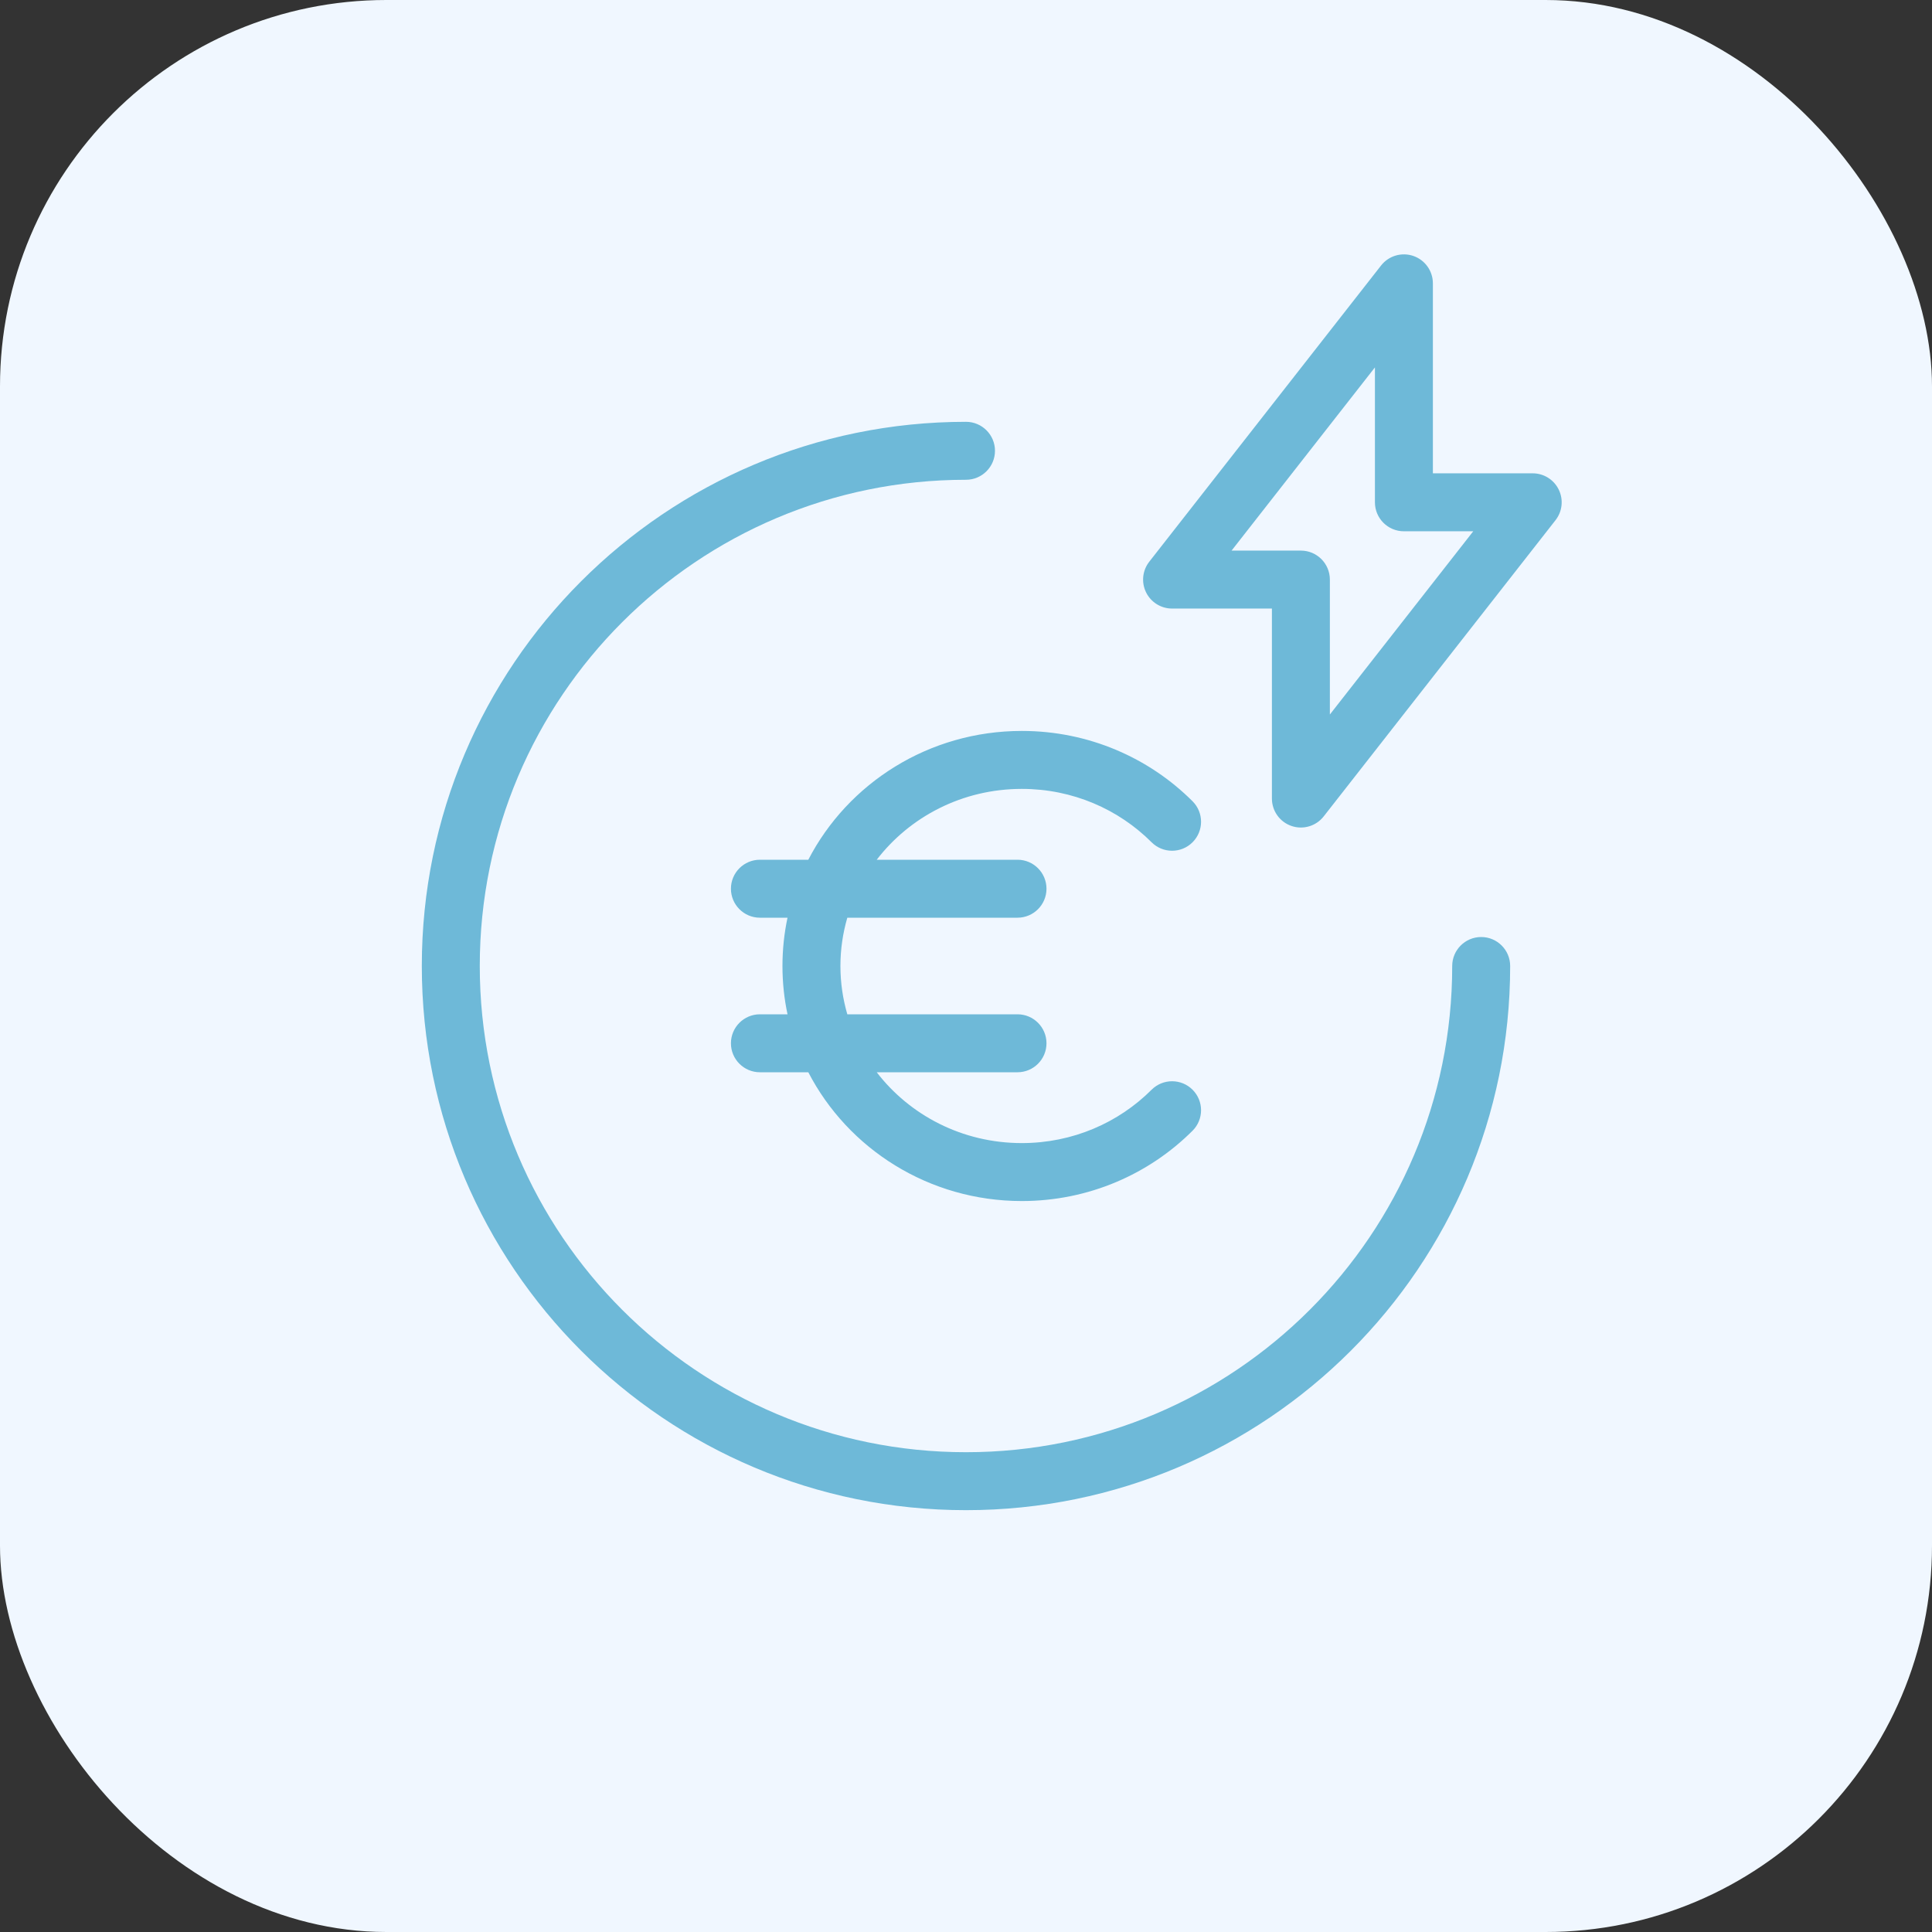
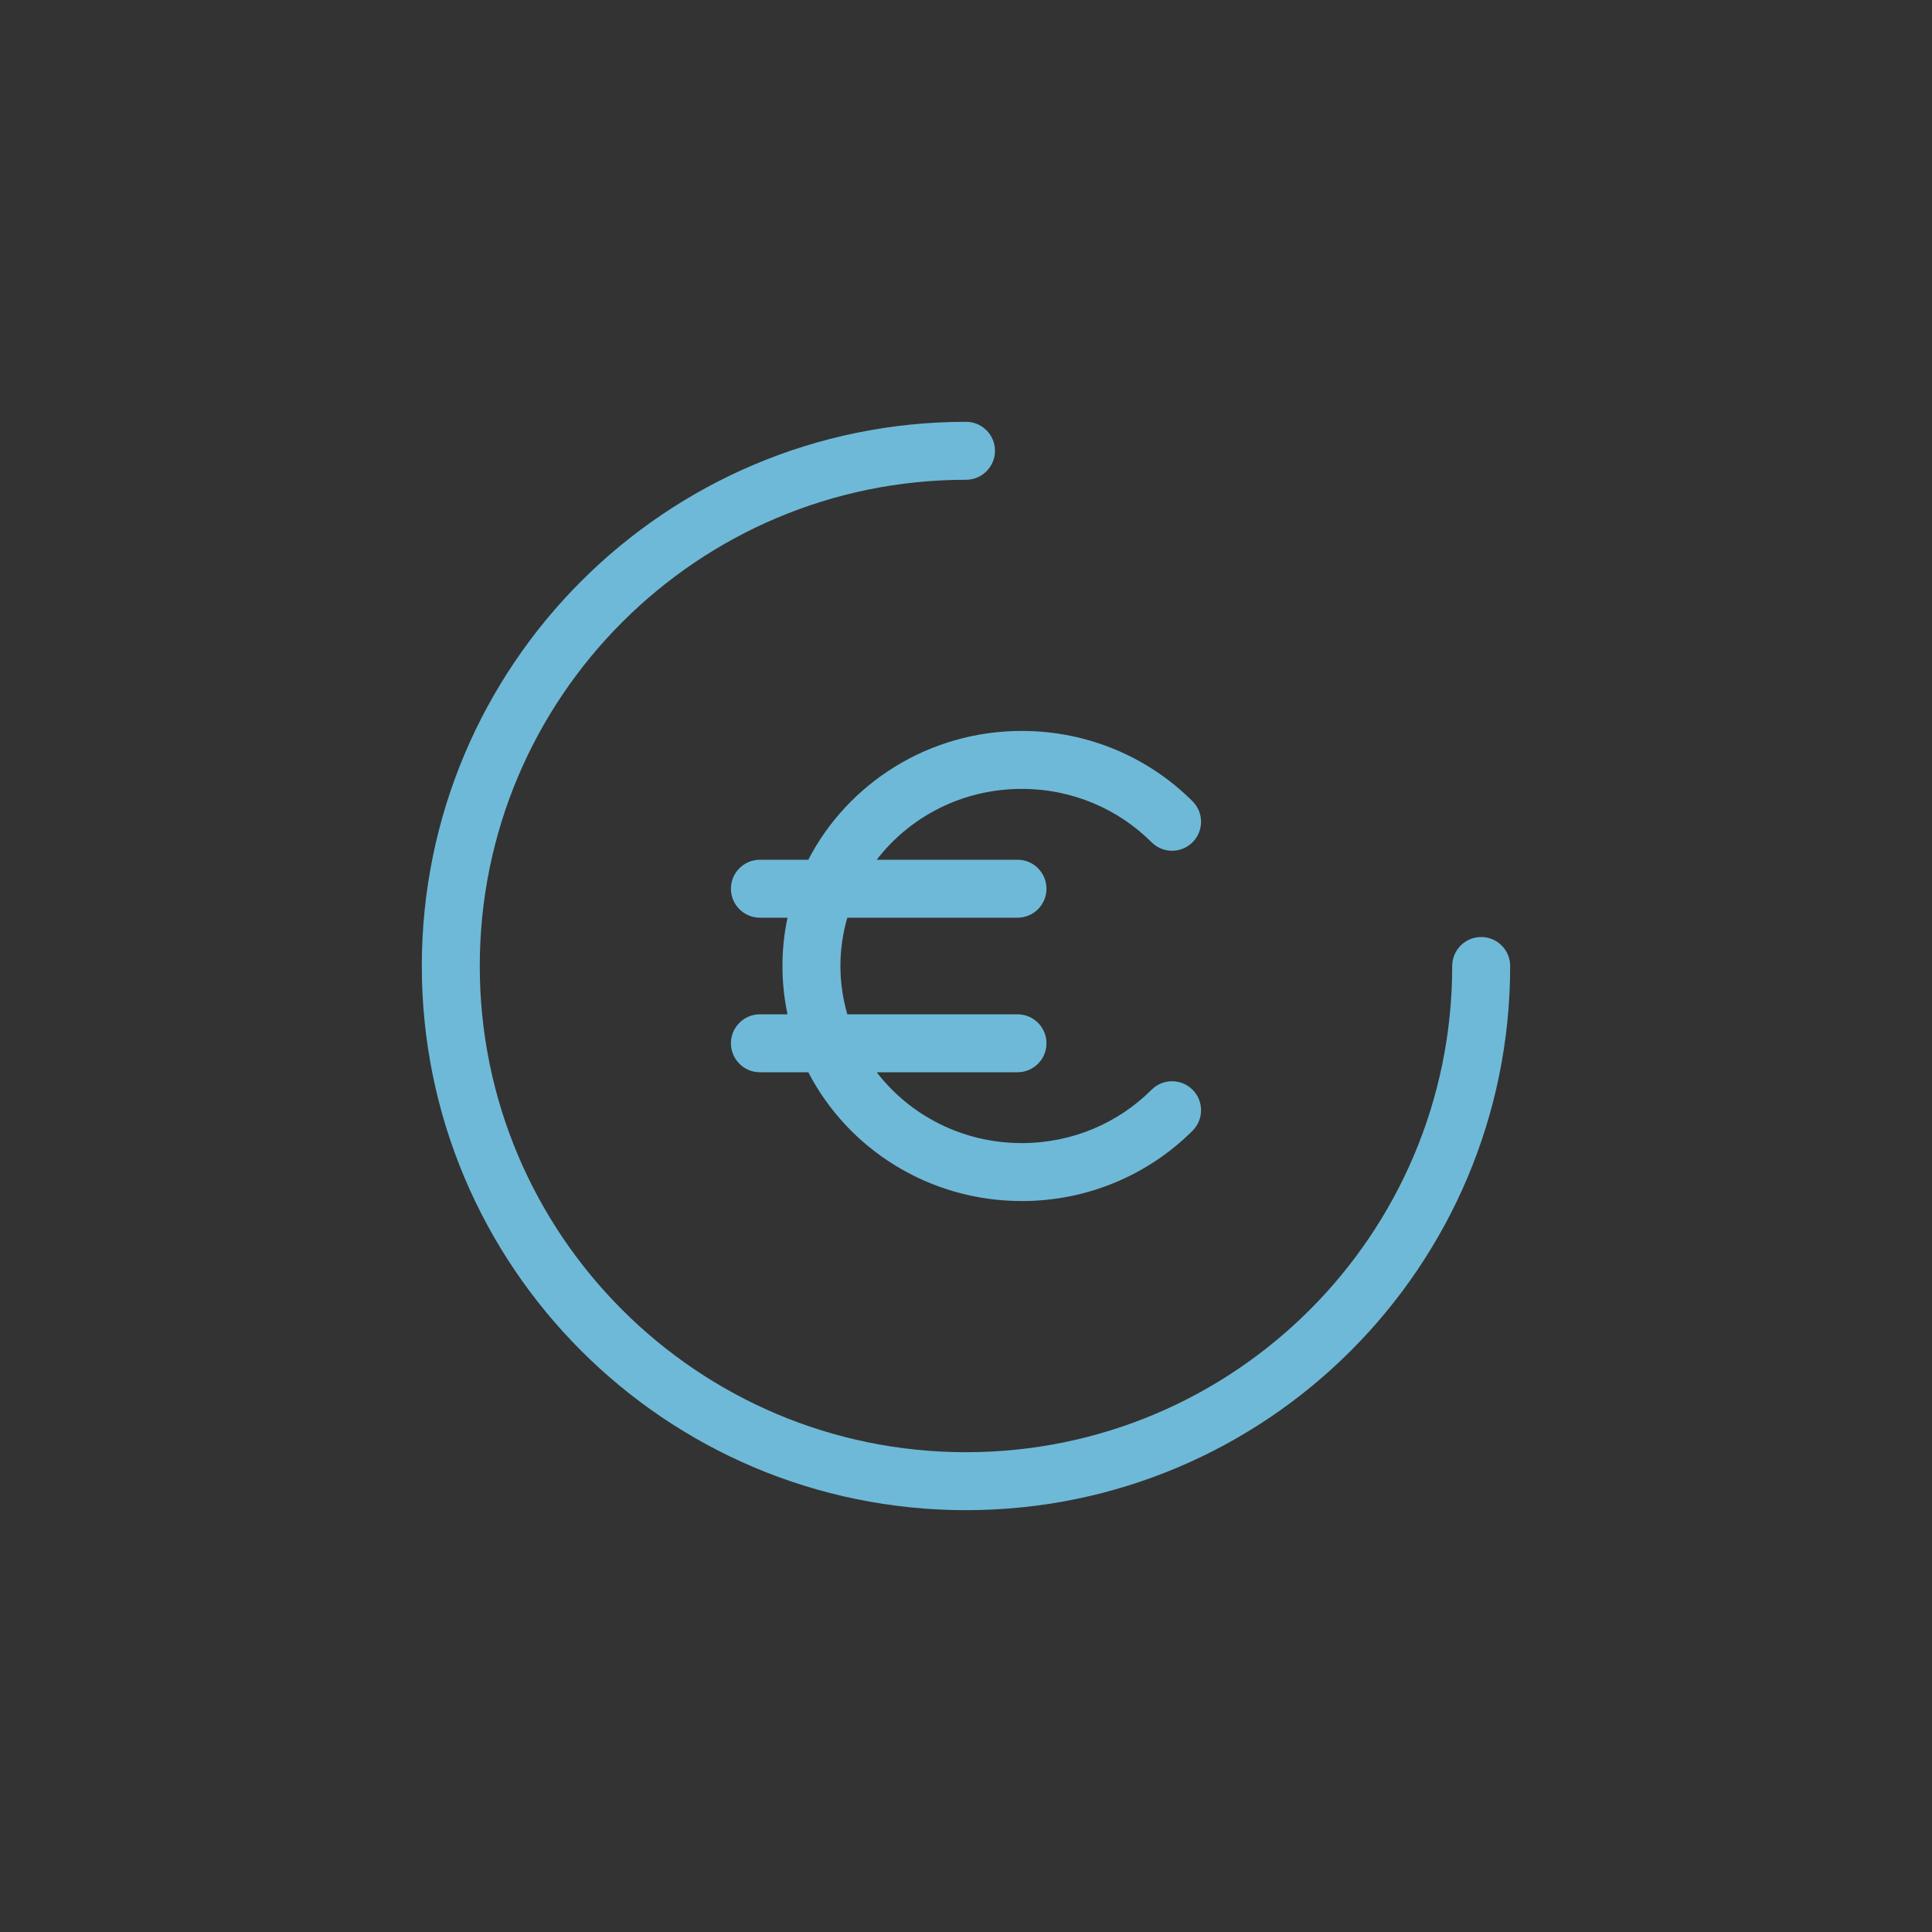
<svg xmlns="http://www.w3.org/2000/svg" fill="none" viewBox="0 0 100 100" height="100" width="100">
  <rect x="0" y="0" width="100" height="100" fill="#333333" stroke="none" />
-   <rect fill="#F0F7FF" rx="20" height="100" width="100" />
  <path fill="#6EB9D8" d="M50 21.833C50.828 21.833 51.5 22.505 51.5 23.333C51.5 24.161 50.828 24.833 50 24.833C36.101 24.833 24.833 36.101 24.833 50C24.833 63.899 36.101 75.166 50 75.166C63.899 75.166 75.166 63.899 75.166 50C75.166 49.172 75.838 48.5 76.666 48.5C77.494 48.5 78.166 49.172 78.166 50C78.166 65.556 65.556 78.166 50 78.166C34.444 78.166 21.833 65.556 21.833 50C21.833 34.444 34.444 21.833 50 21.833ZM52.889 37.833C56.345 37.833 59.478 39.225 61.727 41.474C62.313 42.059 62.313 43.009 61.727 43.595C61.142 44.181 60.192 44.181 59.606 43.596C57.903 41.893 55.526 40.833 52.889 40.833C49.806 40.833 47.087 42.279 45.379 44.5H52.666C53.494 44.5 54.166 45.172 54.166 46C54.166 46.828 53.494 47.5 52.666 47.5H43.857C43.626 48.296 43.5 49.134 43.5 50C43.5 50.866 43.626 51.704 43.857 52.5H52.666C53.494 52.5 54.166 53.172 54.166 54C54.166 54.828 53.494 55.5 52.666 55.5H45.379C47.087 57.721 49.806 59.166 52.889 59.166C55.526 59.166 57.903 58.107 59.606 56.404C60.192 55.819 61.142 55.819 61.727 56.404C62.313 56.99 62.313 57.94 61.727 58.525C59.478 60.774 56.345 62.166 52.889 62.166C48.078 62.166 43.888 59.464 41.838 55.5H39.333C38.505 55.5 37.833 54.828 37.833 54C37.833 53.172 38.505 52.5 39.333 52.5H40.762C40.59 51.694 40.5 50.858 40.5 50C40.5 49.142 40.59 48.306 40.762 47.5H39.333C38.505 47.5 37.833 46.828 37.833 46C37.833 45.172 38.505 44.5 39.333 44.5H41.838C43.888 40.536 48.078 37.833 52.889 37.833Z" />
-   <path fill="#6EB9D8" d="M71.485 13.741C71.879 13.238 72.551 13.04 73.156 13.248C73.76 13.457 74.166 14.027 74.166 14.666V24.499H79.334C79.907 24.499 80.43 24.828 80.681 25.343C80.932 25.859 80.868 26.472 80.514 26.924L68.514 42.257C68.12 42.761 67.449 42.96 66.844 42.751C66.239 42.543 65.834 41.973 65.834 41.333V31.499H60.666C60.093 31.499 59.569 31.172 59.318 30.656C59.067 30.141 59.132 29.527 59.485 29.075L71.485 13.741ZM63.746 28.499H67.334C68.162 28.499 68.833 29.171 68.834 29.999V36.982L76.255 27.499H72.666C71.838 27.499 71.166 26.828 71.166 25.999V19.017L63.746 28.499Z" />
</svg>